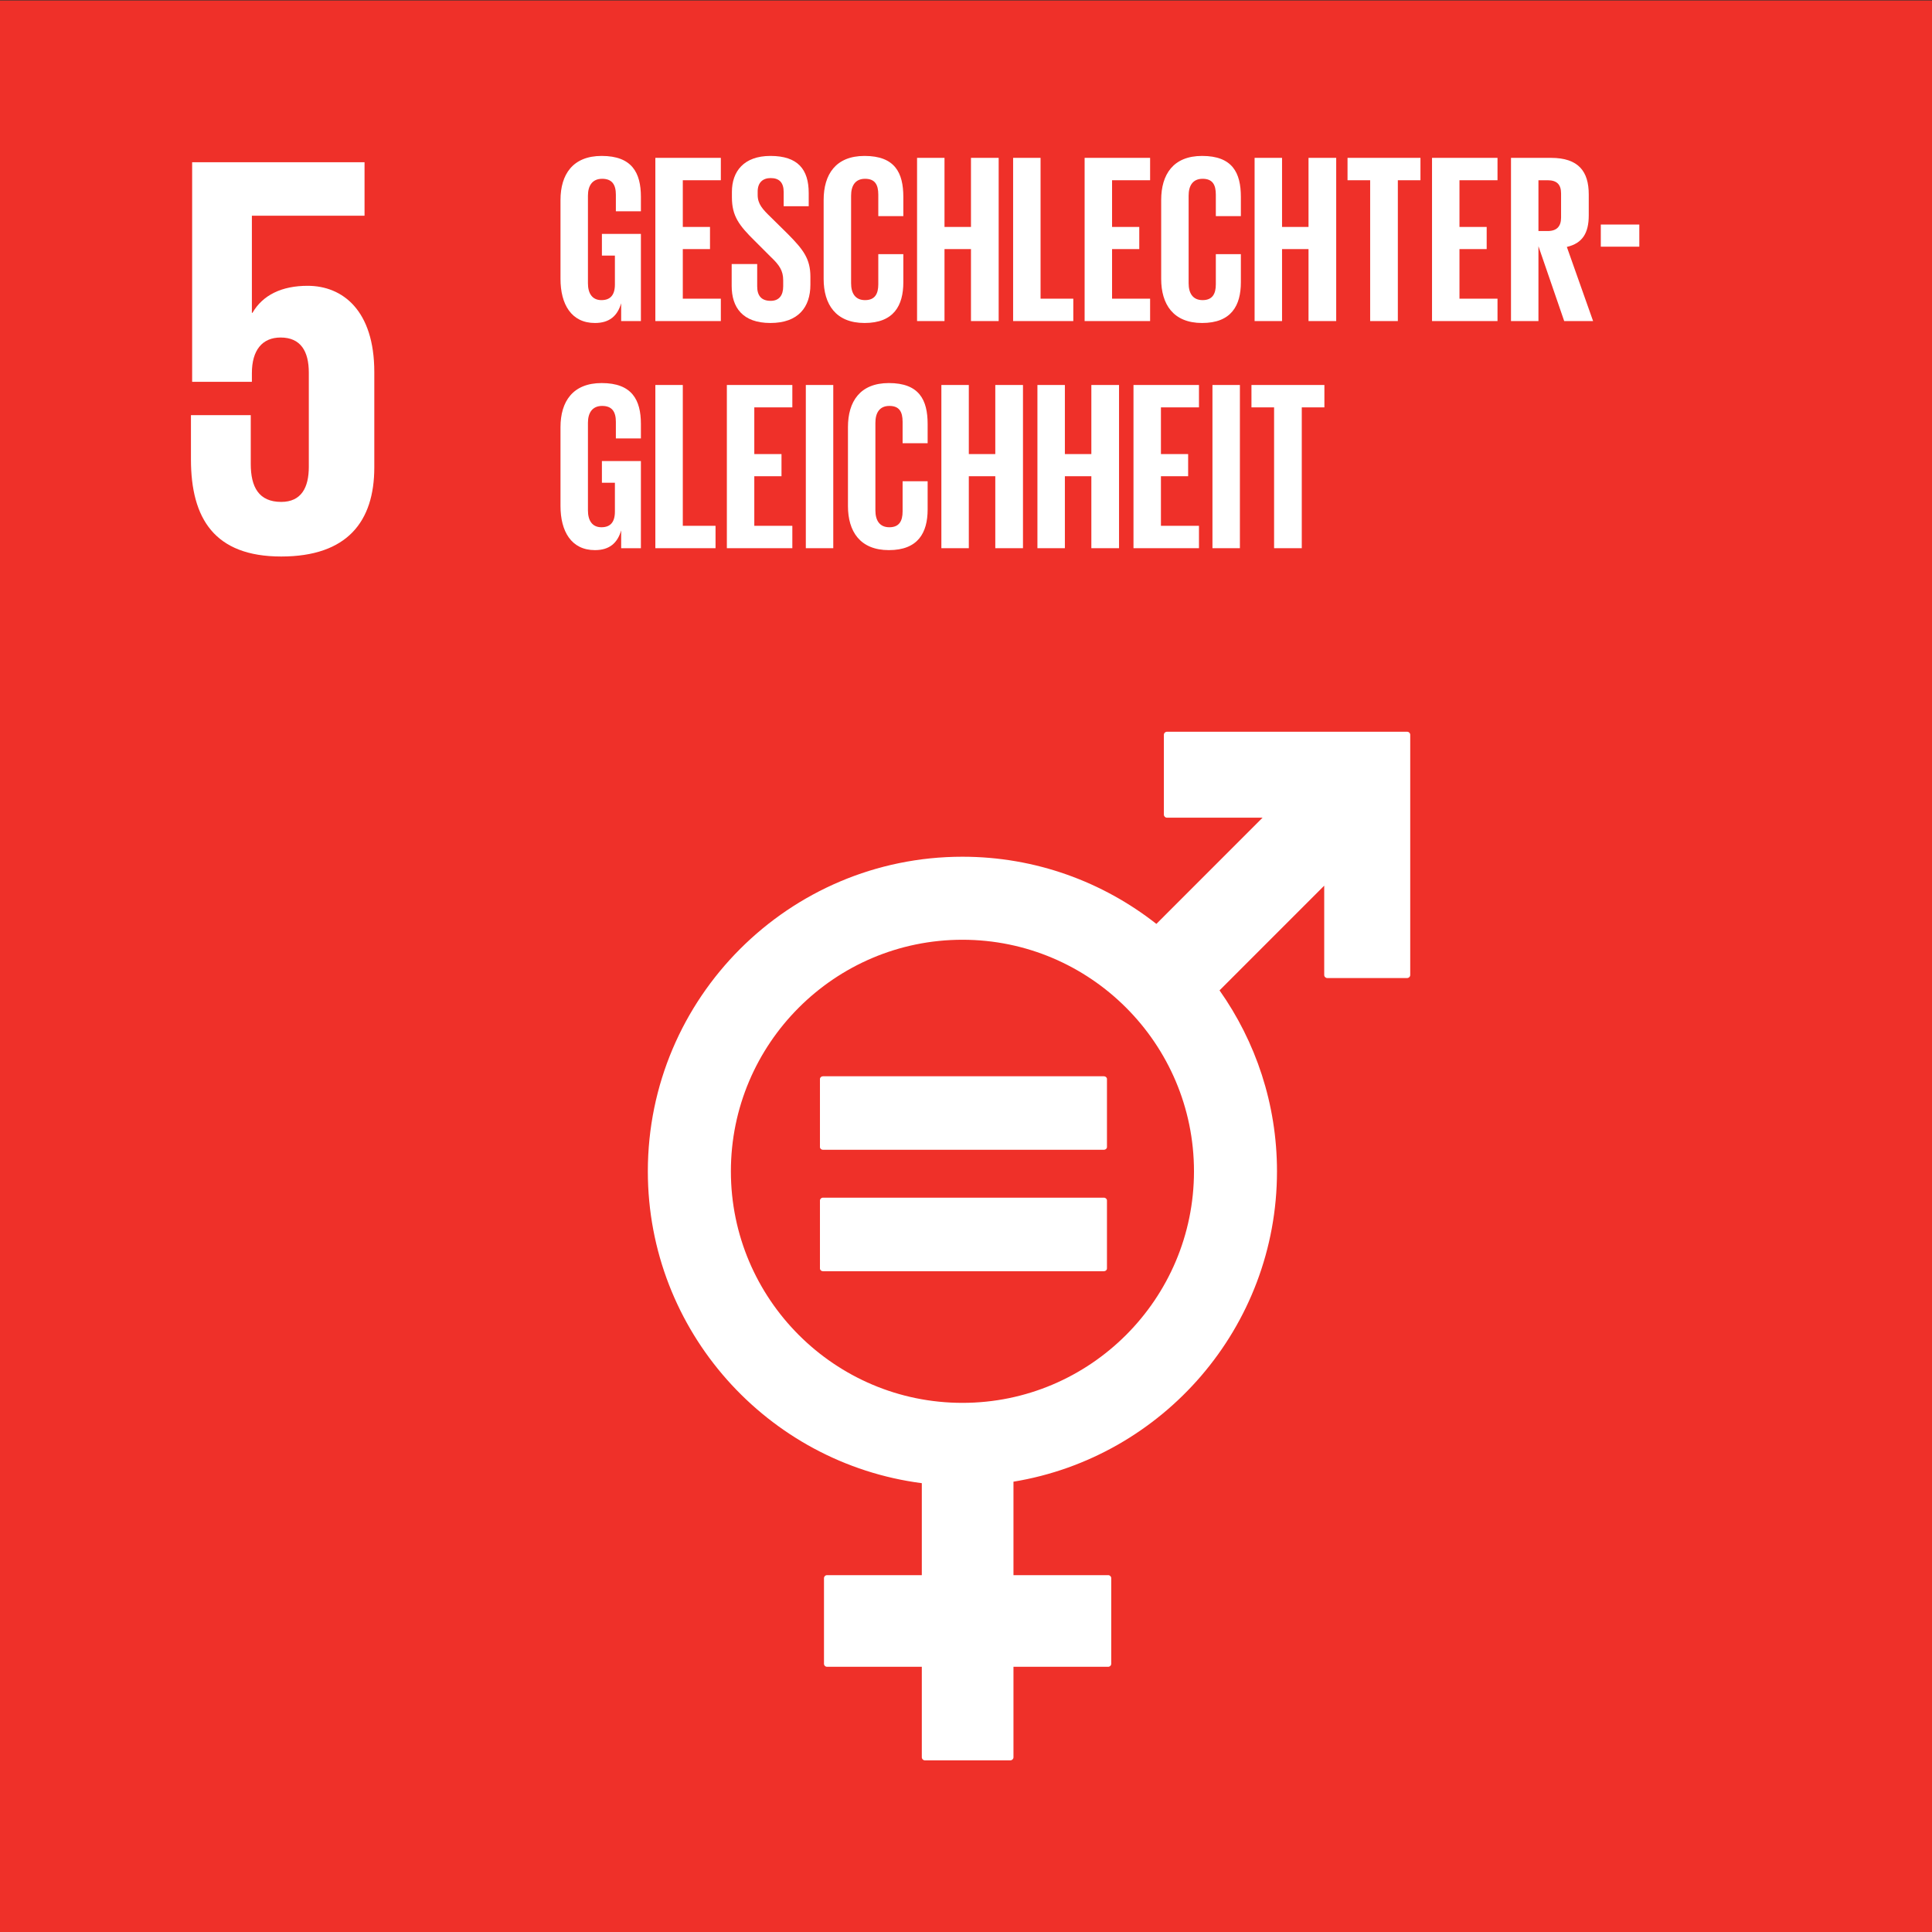
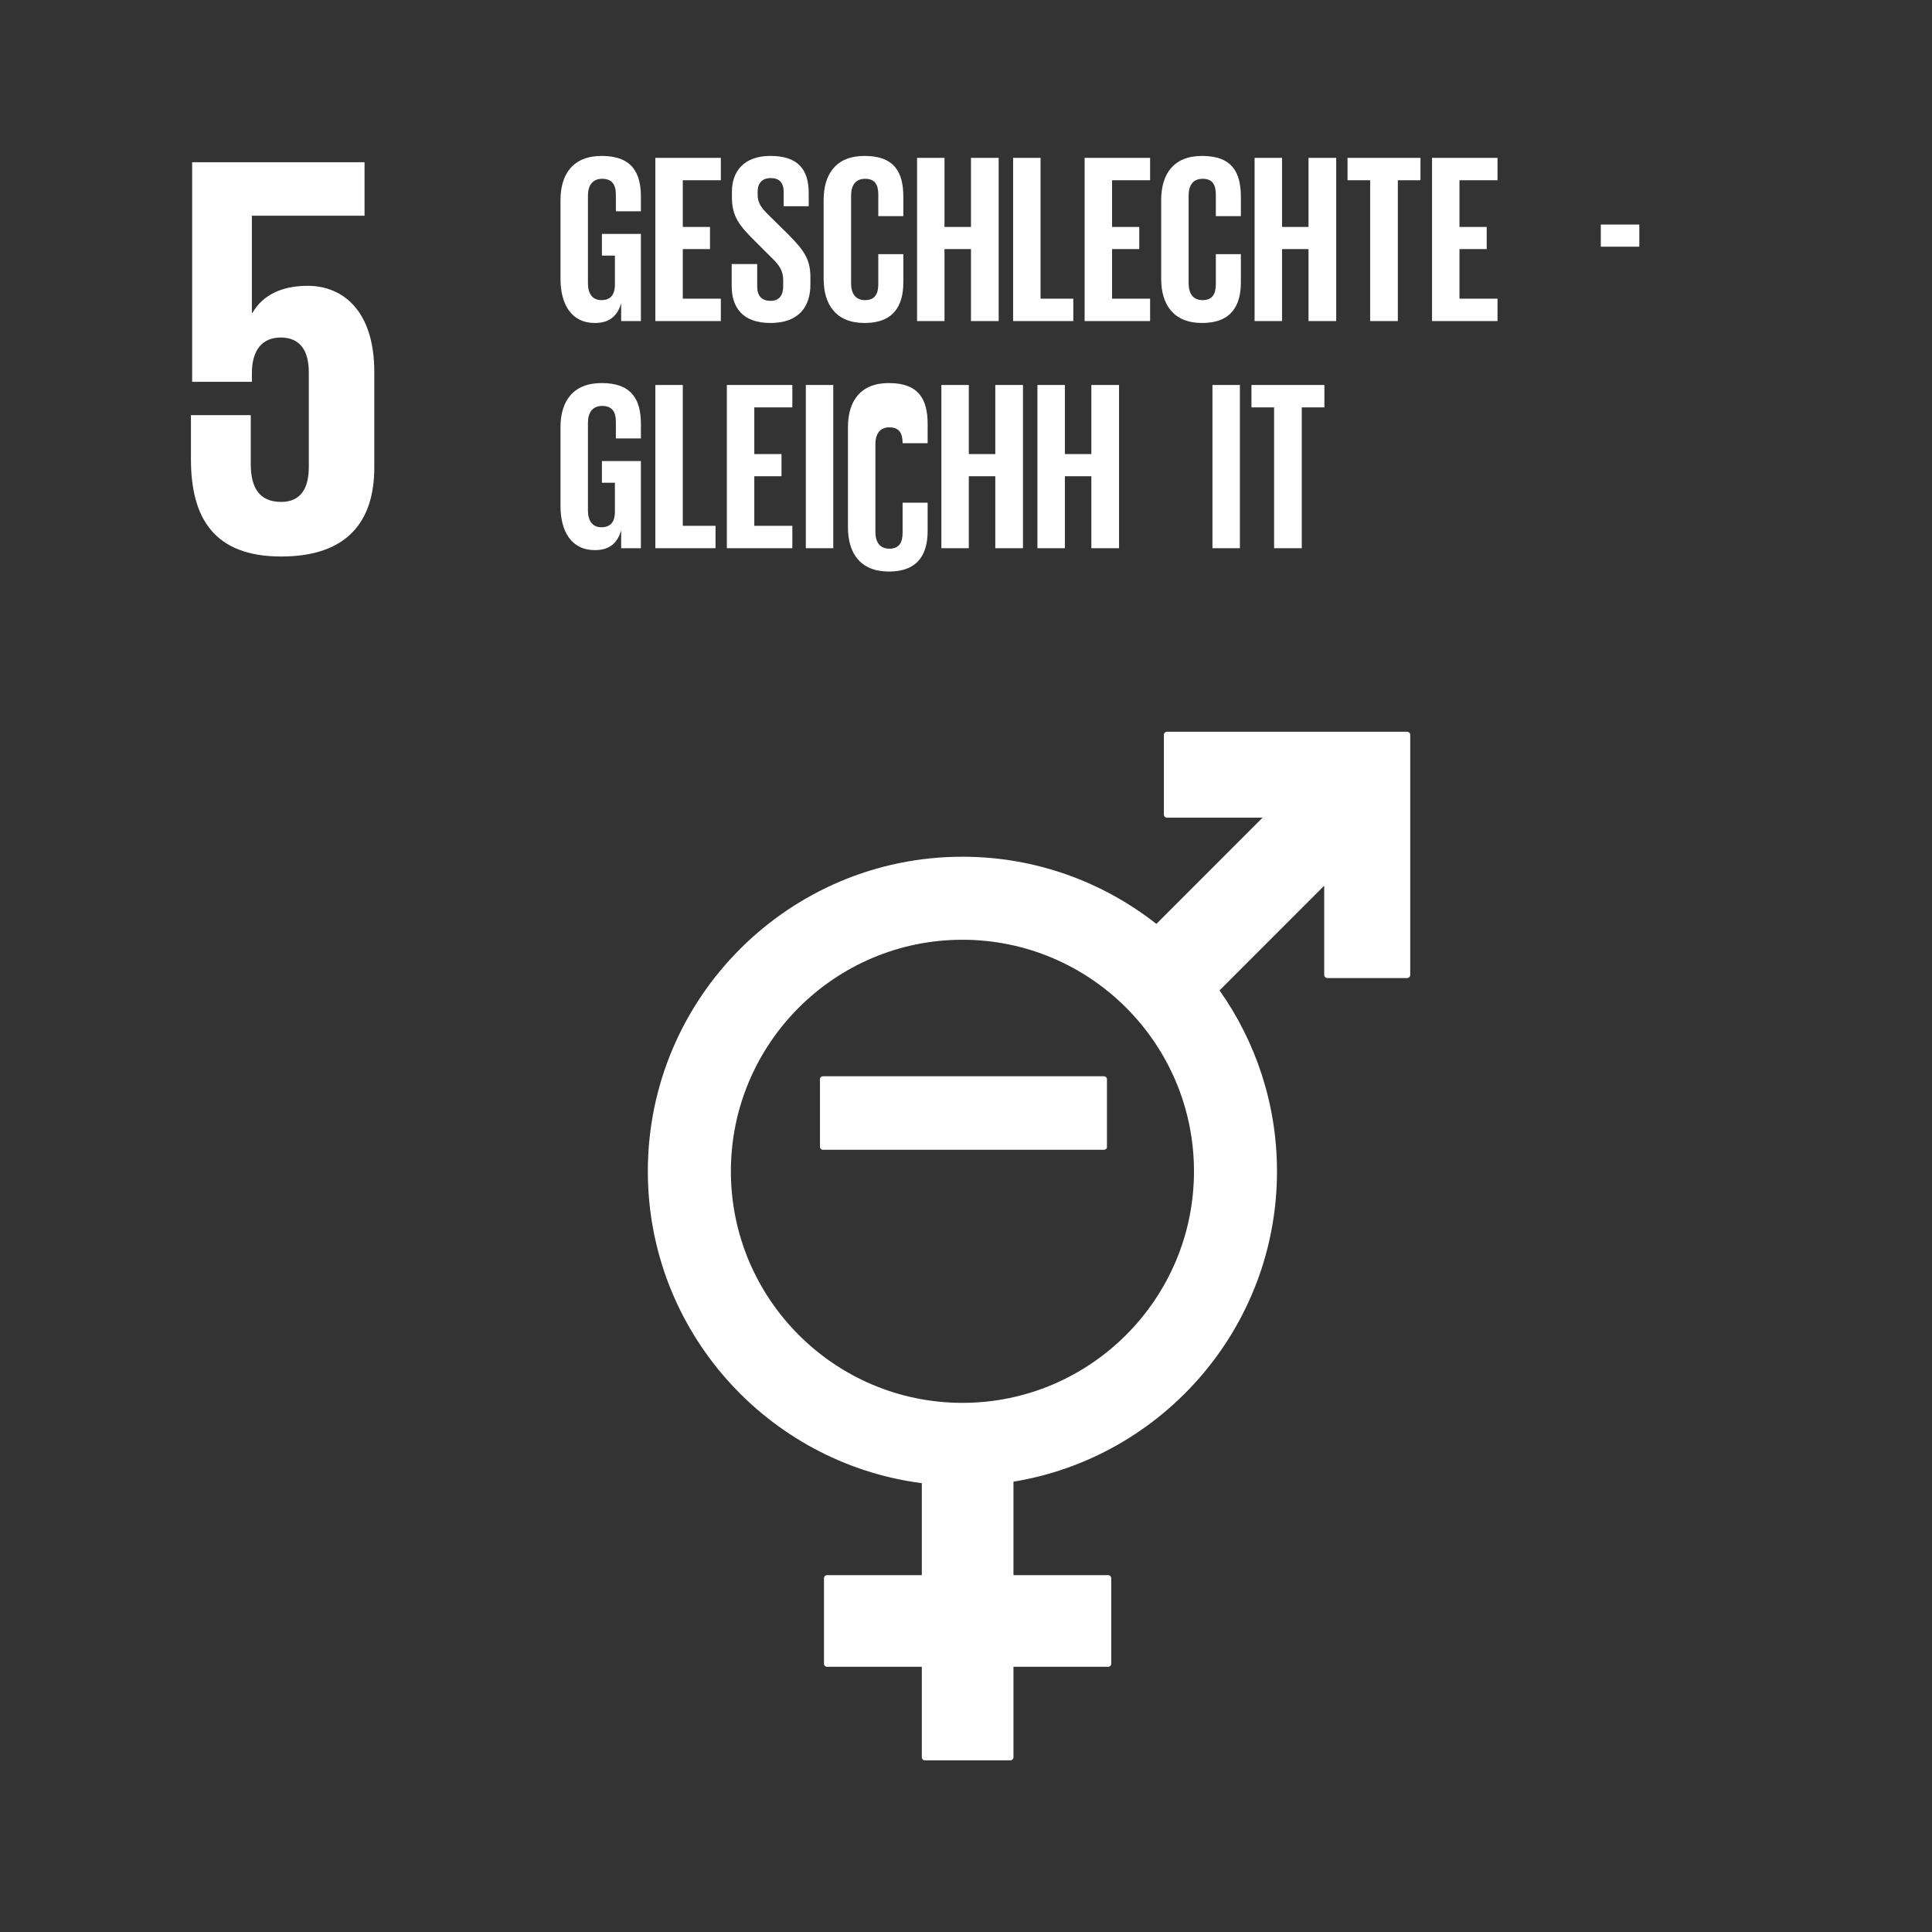
<svg xmlns="http://www.w3.org/2000/svg" viewBox="0 0 566.933 566.933" height="566.933" width="566.933" xml:space="preserve" id="svg1233" version="1.1">
  <rect x="0" y="0" width="566.933" height="566.933" fill="#333333" stroke="none" />
  <defs id="defs1237" />
  <g transform="matrix(1.333,0,0,-1.333,0,566.933)" id="g1241">
    <g transform="scale(0.1)" id="g1243">
-       <path id="path1245" style="fill:#ef3029;fill-opacity:1;fill-rule:nonzero;stroke:none" d="M 4253.09,-2.379 H -1.086 V 4252 H 4253.09 V -2.379" />
      <path id="path1247" style="fill:#ffffff;fill-opacity:1;fill-rule:nonzero;stroke:none" d="m 677.227,3623.89 c -56.899,0 -98.672,-20.22 -121.442,-59.46 h -1.293 v 213.82 h 248 v 117.64 H 422.98 v -483.32 h 131.512 v 19.06 c 0,50.6 22.824,78.43 63.254,78.43 44.301,0 62.067,-30.41 62.067,-77.24 v -207.47 c 0,-45.57 -16.473,-77.17 -60.774,-77.17 -49.363,0 -67.023,32.89 -67.023,83.47 V 3339.2 H 420.348 v -97.41 c 0,-130.29 51.894,-213.81 198.691,-213.81 145.504,0 204.934,77.16 204.934,196.1 v 210.03 c 0,135.38 -69.551,189.78 -146.746,189.78" />
      <path id="path1249" style="fill:#ffffff;fill-opacity:1;fill-rule:nonzero;stroke:none" d="m 1608.96,1674.56 c 0,281.08 228.61,509.74 509.68,509.74 281.1,0 509.76,-228.66 509.76,-509.74 0,-281.04 -228.66,-509.73 -509.76,-509.73 -281.07,0 -509.68,228.69 -509.68,509.73 z m 959.88,967.66 c -3.62,0 -6.71,-2.99 -6.71,-6.74 v -175.7 c 0,-3.77 3.09,-6.76 6.71,-6.76 h 210.54 l -233.77,-233.83 c -117.76,92.52 -265.92,147.89 -426.97,147.89 -381.8,0 -692.51,-310.66 -692.51,-692.52 0,-351.58 263.41,-642.52 603.13,-686.54 V 785.57 h -208.55 c -3.87,0 -6.81,-3 -6.81,-6.691 v -188.32 c 0,-3.739 2.94,-6.727 6.81,-6.727 h 208.55 V 384.59 c 0,-3.719 3,-6.711 6.72,-6.711 h 188.23 c 3.74,0 6.81,2.992 6.81,6.711 v 199.242 h 208.53 c 3.72,0 6.71,2.988 6.71,6.727 v 188.32 c 0,3.691 -2.99,6.691 -6.71,6.691 h -208.53 v 205.739 c 328.58,53.901 580.11,339.671 580.11,683.251 0,148.22 -46.91,285.58 -126.48,398.32 l 230.45,230.48 v -196.65 c 0,-3.72 3.09,-6.71 6.81,-6.71 h 175.66 c 3.77,0 6.87,2.99 6.87,6.71 v 528.77 c 0,3.75 -3.1,6.74 -6.87,6.74 z" />
      <path id="path1251" style="fill:#ffffff;fill-opacity:1;fill-rule:nonzero;stroke:none" d="m 1811.73,1883.79 c -3.72,0 -6.71,-2.75 -6.71,-6.02 v -149.68 c 0,-3.51 2.99,-6.14 6.71,-6.14 H 2430 c 3.84,0 6.84,2.63 6.84,6.14 v 149.68 c 0,3.27 -3,6.02 -6.84,6.02 z" />
-       <path id="path1253" style="fill:#ffffff;fill-opacity:1;fill-rule:nonzero;stroke:none" d="m 1811.73,1616.54 c -3.72,0 -6.71,-2.83 -6.71,-6.24 v -149.67 c 0,-3.36 2.99,-6.04 6.71,-6.04 H 2430 c 3.84,0 6.84,2.68 6.84,6.04 v 149.67 c 0,3.41 -3,6.24 -6.84,6.24 z" />
      <path id="path1255" style="fill:#ffffff;fill-opacity:1;fill-rule:nonzero;stroke:none" d="m 1325.02,3738.11 h 85.85 v -191.84 h -43.46 v 39.21 c -7.95,-27.02 -24.91,-43.45 -57.76,-43.45 -51.93,0 -75.78,41.33 -75.78,96.98 v 173.81 c 0,56.18 27.02,96.98 90.61,96.98 66.78,0 86.39,-37.09 86.39,-90.09 v -31.79 h -55.12 v 36.56 c 0,22.26 -8.47,34.98 -30.2,34.98 -21.73,0 -31.27,-15.37 -31.27,-37.09 v -192.91 c 0,-21.72 9.01,-37.09 29.68,-37.09 19.61,0 29.67,11.13 29.67,34.45 v 63.59 h -28.61 v 47.7" />
      <path id="path1257" style="fill:#ffffff;fill-opacity:1;fill-rule:nonzero;stroke:none" d="m 1442.68,3905.56 h 144.15 v -49.28 h -83.73 v -102.8 h 59.88 v -48.76 h -59.88 v -109.17 h 83.73 v -49.28 h -144.15 v 359.29" />
      <path id="path1259" style="fill:#ffffff;fill-opacity:1;fill-rule:nonzero;stroke:none" d="m 1610.7,3623.64 v 48.22 h 56.17 v -49.29 c 0,-20.13 9,-31.78 29.67,-31.78 19.08,0 27.56,12.71 27.56,31.78 v 13.79 c 0,20.66 -8.48,33.39 -27.03,50.87 l -35.51,35.51 c -34.44,33.91 -50.34,54.58 -50.34,95.92 v 12.18 c 0,44.52 25.97,78.96 84.8,78.96 60.41,0 84.26,-29.67 84.26,-81.6 v -29.15 h -55.12 v 31.27 c 0,20.66 -9.54,30.73 -28.62,30.73 -16.96,0 -28.62,-9.54 -28.62,-29.67 v -7.43 c 0,-20.13 11.13,-31.79 28.62,-48.75 l 38.69,-38.16 c 32.86,-33.38 48.76,-53.52 48.76,-93.26 v -17.49 c 0,-49.29 -26.51,-84.26 -87.97,-84.26 -61.48,0 -85.32,34.44 -85.32,81.61" />
      <path id="path1261" style="fill:#ffffff;fill-opacity:1;fill-rule:nonzero;stroke:none" d="m 1813.15,3639.01 v 173.81 c 0,56.18 26.5,96.98 90.09,96.98 66.77,0 85.32,-37.09 85.32,-90.09 v -42.39 h -55.11 v 47.16 c 0,22.26 -7.42,34.98 -29.15,34.98 -21.73,0 -30.73,-15.37 -30.73,-37.09 v -192.91 c 0,-21.72 9,-37.09 30.73,-37.09 21.73,0 29.15,13.78 29.15,34.98 v 66.24 h 55.11 v -62 c 0,-51.41 -21.19,-89.56 -85.32,-89.56 -63.59,0 -90.09,41.33 -90.09,96.98" />
      <path id="path1263" style="fill:#ffffff;fill-opacity:1;fill-rule:nonzero;stroke:none" d="m 2137.49,3704.72 h -58.29 v -158.45 h -60.41 v 359.29 h 60.41 v -152.08 h 58.29 v 152.08 h 60.95 v -359.29 h -60.95 v 158.45" />
      <path id="path1265" style="fill:#ffffff;fill-opacity:1;fill-rule:nonzero;stroke:none" d="m 2230.26,3905.56 h 60.41 v -310.01 h 72.07 v -49.28 h -132.48 v 359.29" />
      <path id="path1267" style="fill:#ffffff;fill-opacity:1;fill-rule:nonzero;stroke:none" d="m 2387.66,3905.56 h 144.15 v -49.28 h -83.73 v -102.8 h 59.88 v -48.76 h -59.88 v -109.17 h 83.73 v -49.28 h -144.15 v 359.29" />
      <path id="path1269" style="fill:#ffffff;fill-opacity:1;fill-rule:nonzero;stroke:none" d="m 2556.2,3639.01 v 173.81 c 0,56.18 26.5,96.98 90.09,96.98 66.78,0 85.32,-37.09 85.32,-90.09 v -42.39 h -55.11 v 47.16 c 0,22.26 -7.43,34.98 -29.14,34.98 -21.73,0 -30.75,-15.37 -30.75,-37.09 v -192.91 c 0,-21.72 9.02,-37.09 30.75,-37.09 21.71,0 29.14,13.78 29.14,34.98 v 66.24 h 55.11 v -62 c 0,-51.41 -21.2,-89.56 -85.32,-89.56 -63.59,0 -90.09,41.33 -90.09,96.98" />
      <path id="path1271" style="fill:#ffffff;fill-opacity:1;fill-rule:nonzero;stroke:none" d="m 2880.55,3704.72 h -58.29 v -158.45 h -60.42 v 359.29 h 60.42 v -152.08 h 58.29 v 152.08 h 60.94 v -359.29 h -60.94 v 158.45" />
      <path id="path1273" style="fill:#ffffff;fill-opacity:1;fill-rule:nonzero;stroke:none" d="m 2966.42,3905.56 h 160.56 v -49.28 h -49.81 v -310.01 h -60.94 v 310.01 h -49.81 v 49.28" />
      <path id="path1275" style="fill:#ffffff;fill-opacity:1;fill-rule:nonzero;stroke:none" d="m 3152.43,3905.56 h 144.15 v -49.28 h -83.73 v -102.8 h 59.89 v -48.76 h -59.89 v -109.17 h 83.73 v -49.28 h -144.15 v 359.29" />
-       <path id="path1277" style="fill:#ffffff;fill-opacity:1;fill-rule:nonzero;stroke:none" d="m 3386.69,3856.28 v -111.82 h 20.14 c 20.66,0 29.68,10.6 29.68,29.68 v 53 c 0,19.6 -9.02,29.14 -29.68,29.14 z m 0,-145.2 v -164.81 h -60.42 v 359.29 h 87.97 c 60.95,0 83.2,-30.2 83.2,-80.55 v -46.1 c 0,-38.69 -13.78,-61.47 -48.22,-69.42 l 57.76,-163.22 h -63.59 l -56.7,164.81" />
      <path id="path1279" style="fill:#ffffff;fill-opacity:1;fill-rule:nonzero;stroke:none" d="m 3523.97,3758.77 h 84.78 v -48.75 h -84.78 v 48.75" />
      <path id="path1281" style="fill:#ffffff;fill-opacity:1;fill-rule:nonzero;stroke:none" d="m 1325.02,3238.1 h 85.85 v -191.83 h -43.46 v 39.21 c -7.95,-27.02 -24.91,-43.45 -57.76,-43.45 -51.93,0 -75.78,41.33 -75.78,96.98 v 173.81 c 0,56.18 27.02,96.98 90.61,96.98 66.78,0 86.39,-37.09 86.39,-90.09 v -31.79 h -55.12 v 36.56 c 0,22.26 -8.47,34.98 -30.2,34.98 -21.73,0 -31.27,-15.37 -31.27,-37.09 v -192.9 c 0,-21.73 9.01,-37.1 29.68,-37.1 19.61,0 29.67,11.13 29.67,34.45 v 63.59 h -28.61 v 47.69" />
      <path id="path1283" style="fill:#ffffff;fill-opacity:1;fill-rule:nonzero;stroke:none" d="m 1442.68,3405.56 h 60.42 v -310.01 h 72.07 v -49.28 h -132.49 v 359.29" />
      <path id="path1285" style="fill:#ffffff;fill-opacity:1;fill-rule:nonzero;stroke:none" d="m 1600.09,3405.56 h 144.14 v -49.28 h -83.73 v -102.8 h 59.88 v -48.76 h -59.88 v -109.17 h 83.73 v -49.28 h -144.14 v 359.29" />
      <path id="path1287" style="fill:#ffffff;fill-opacity:1;fill-rule:nonzero;stroke:none" d="m 1773.92,3405.56 h 60.42 v -359.29 h -60.42 v 359.29" />
-       <path id="path1289" style="fill:#ffffff;fill-opacity:1;fill-rule:nonzero;stroke:none" d="m 1866.67,3139.01 v 173.81 c 0,56.18 26.5,96.98 90.09,96.98 66.78,0 85.32,-37.09 85.32,-90.09 v -42.39 h -55.12 v 47.16 c 0,22.26 -7.42,34.98 -29.14,34.98 -21.72,0 -30.74,-15.37 -30.74,-37.09 v -192.9 c 0,-21.73 9.02,-37.1 30.74,-37.1 21.72,0 29.14,13.78 29.14,34.98 v 66.24 h 55.12 v -62 c 0,-51.41 -21.2,-89.56 -85.32,-89.56 -63.59,0 -90.09,41.33 -90.09,96.98" />
+       <path id="path1289" style="fill:#ffffff;fill-opacity:1;fill-rule:nonzero;stroke:none" d="m 1866.67,3139.01 v 173.81 c 0,56.18 26.5,96.98 90.09,96.98 66.78,0 85.32,-37.09 85.32,-90.09 v -42.39 h -55.12 c 0,22.26 -7.42,34.98 -29.14,34.98 -21.72,0 -30.74,-15.37 -30.74,-37.09 v -192.9 c 0,-21.73 9.02,-37.1 30.74,-37.1 21.72,0 29.14,13.78 29.14,34.98 v 66.24 h 55.12 v -62 c 0,-51.41 -21.2,-89.56 -85.32,-89.56 -63.59,0 -90.09,41.33 -90.09,96.98" />
      <path id="path1291" style="fill:#ffffff;fill-opacity:1;fill-rule:nonzero;stroke:none" d="m 2191.01,3204.72 h -58.29 v -158.45 h -60.41 v 359.29 h 60.41 v -152.08 h 58.29 v 152.08 h 60.95 v -359.29 h -60.95 v 158.45" />
      <path id="path1293" style="fill:#ffffff;fill-opacity:1;fill-rule:nonzero;stroke:none" d="m 2402.48,3204.72 h -58.29 v -158.45 h -60.42 v 359.29 h 60.42 v -152.08 h 58.29 v 152.08 h 60.94 v -359.29 h -60.94 v 158.45" />
-       <path id="path1295" style="fill:#ffffff;fill-opacity:1;fill-rule:nonzero;stroke:none" d="m 2495.24,3405.56 h 144.15 v -49.28 h -83.73 v -102.8 h 59.88 v -48.76 h -59.88 v -109.17 h 83.73 v -49.28 h -144.15 v 359.29" />
      <path id="path1297" style="fill:#ffffff;fill-opacity:1;fill-rule:nonzero;stroke:none" d="m 2669.07,3405.56 h 60.42 v -359.29 h -60.42 v 359.29" />
      <path id="path1299" style="fill:#ffffff;fill-opacity:1;fill-rule:nonzero;stroke:none" d="m 2754.93,3405.56 h 160.57 v -49.28 h -49.81 v -310.01 h -60.94 v 310.01 h -49.82 v 49.28" />
    </g>
  </g>
</svg>